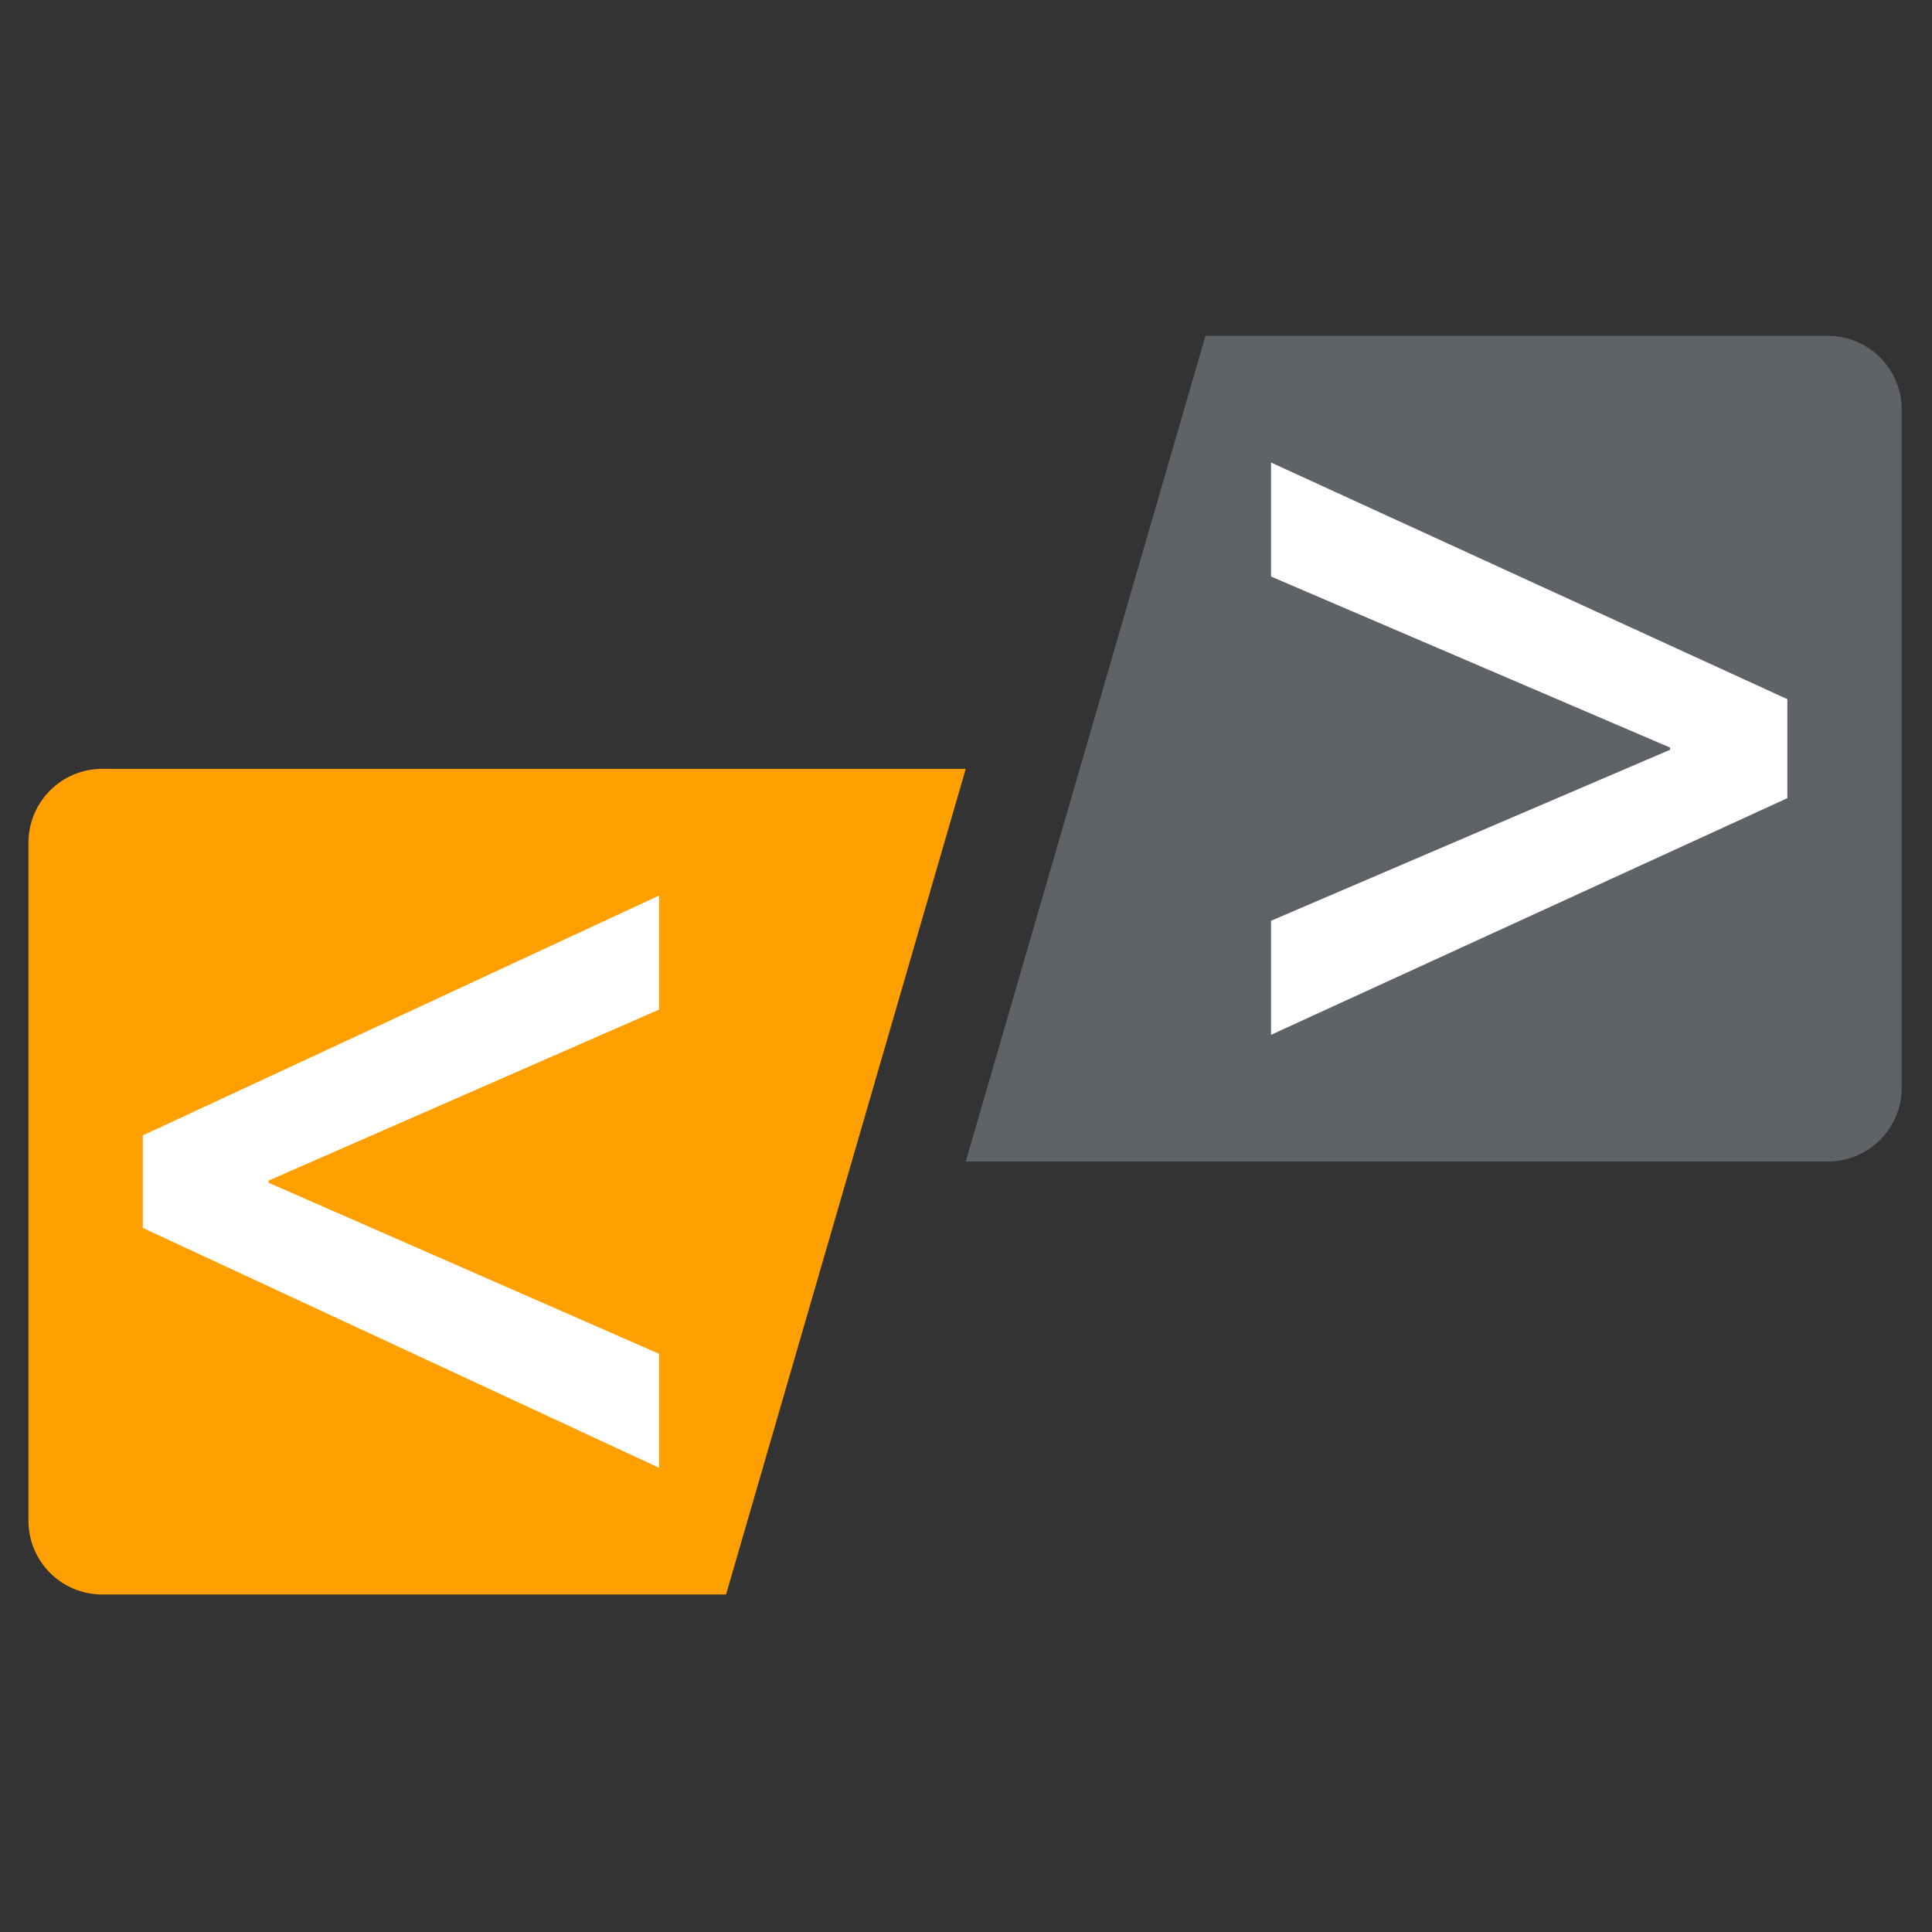
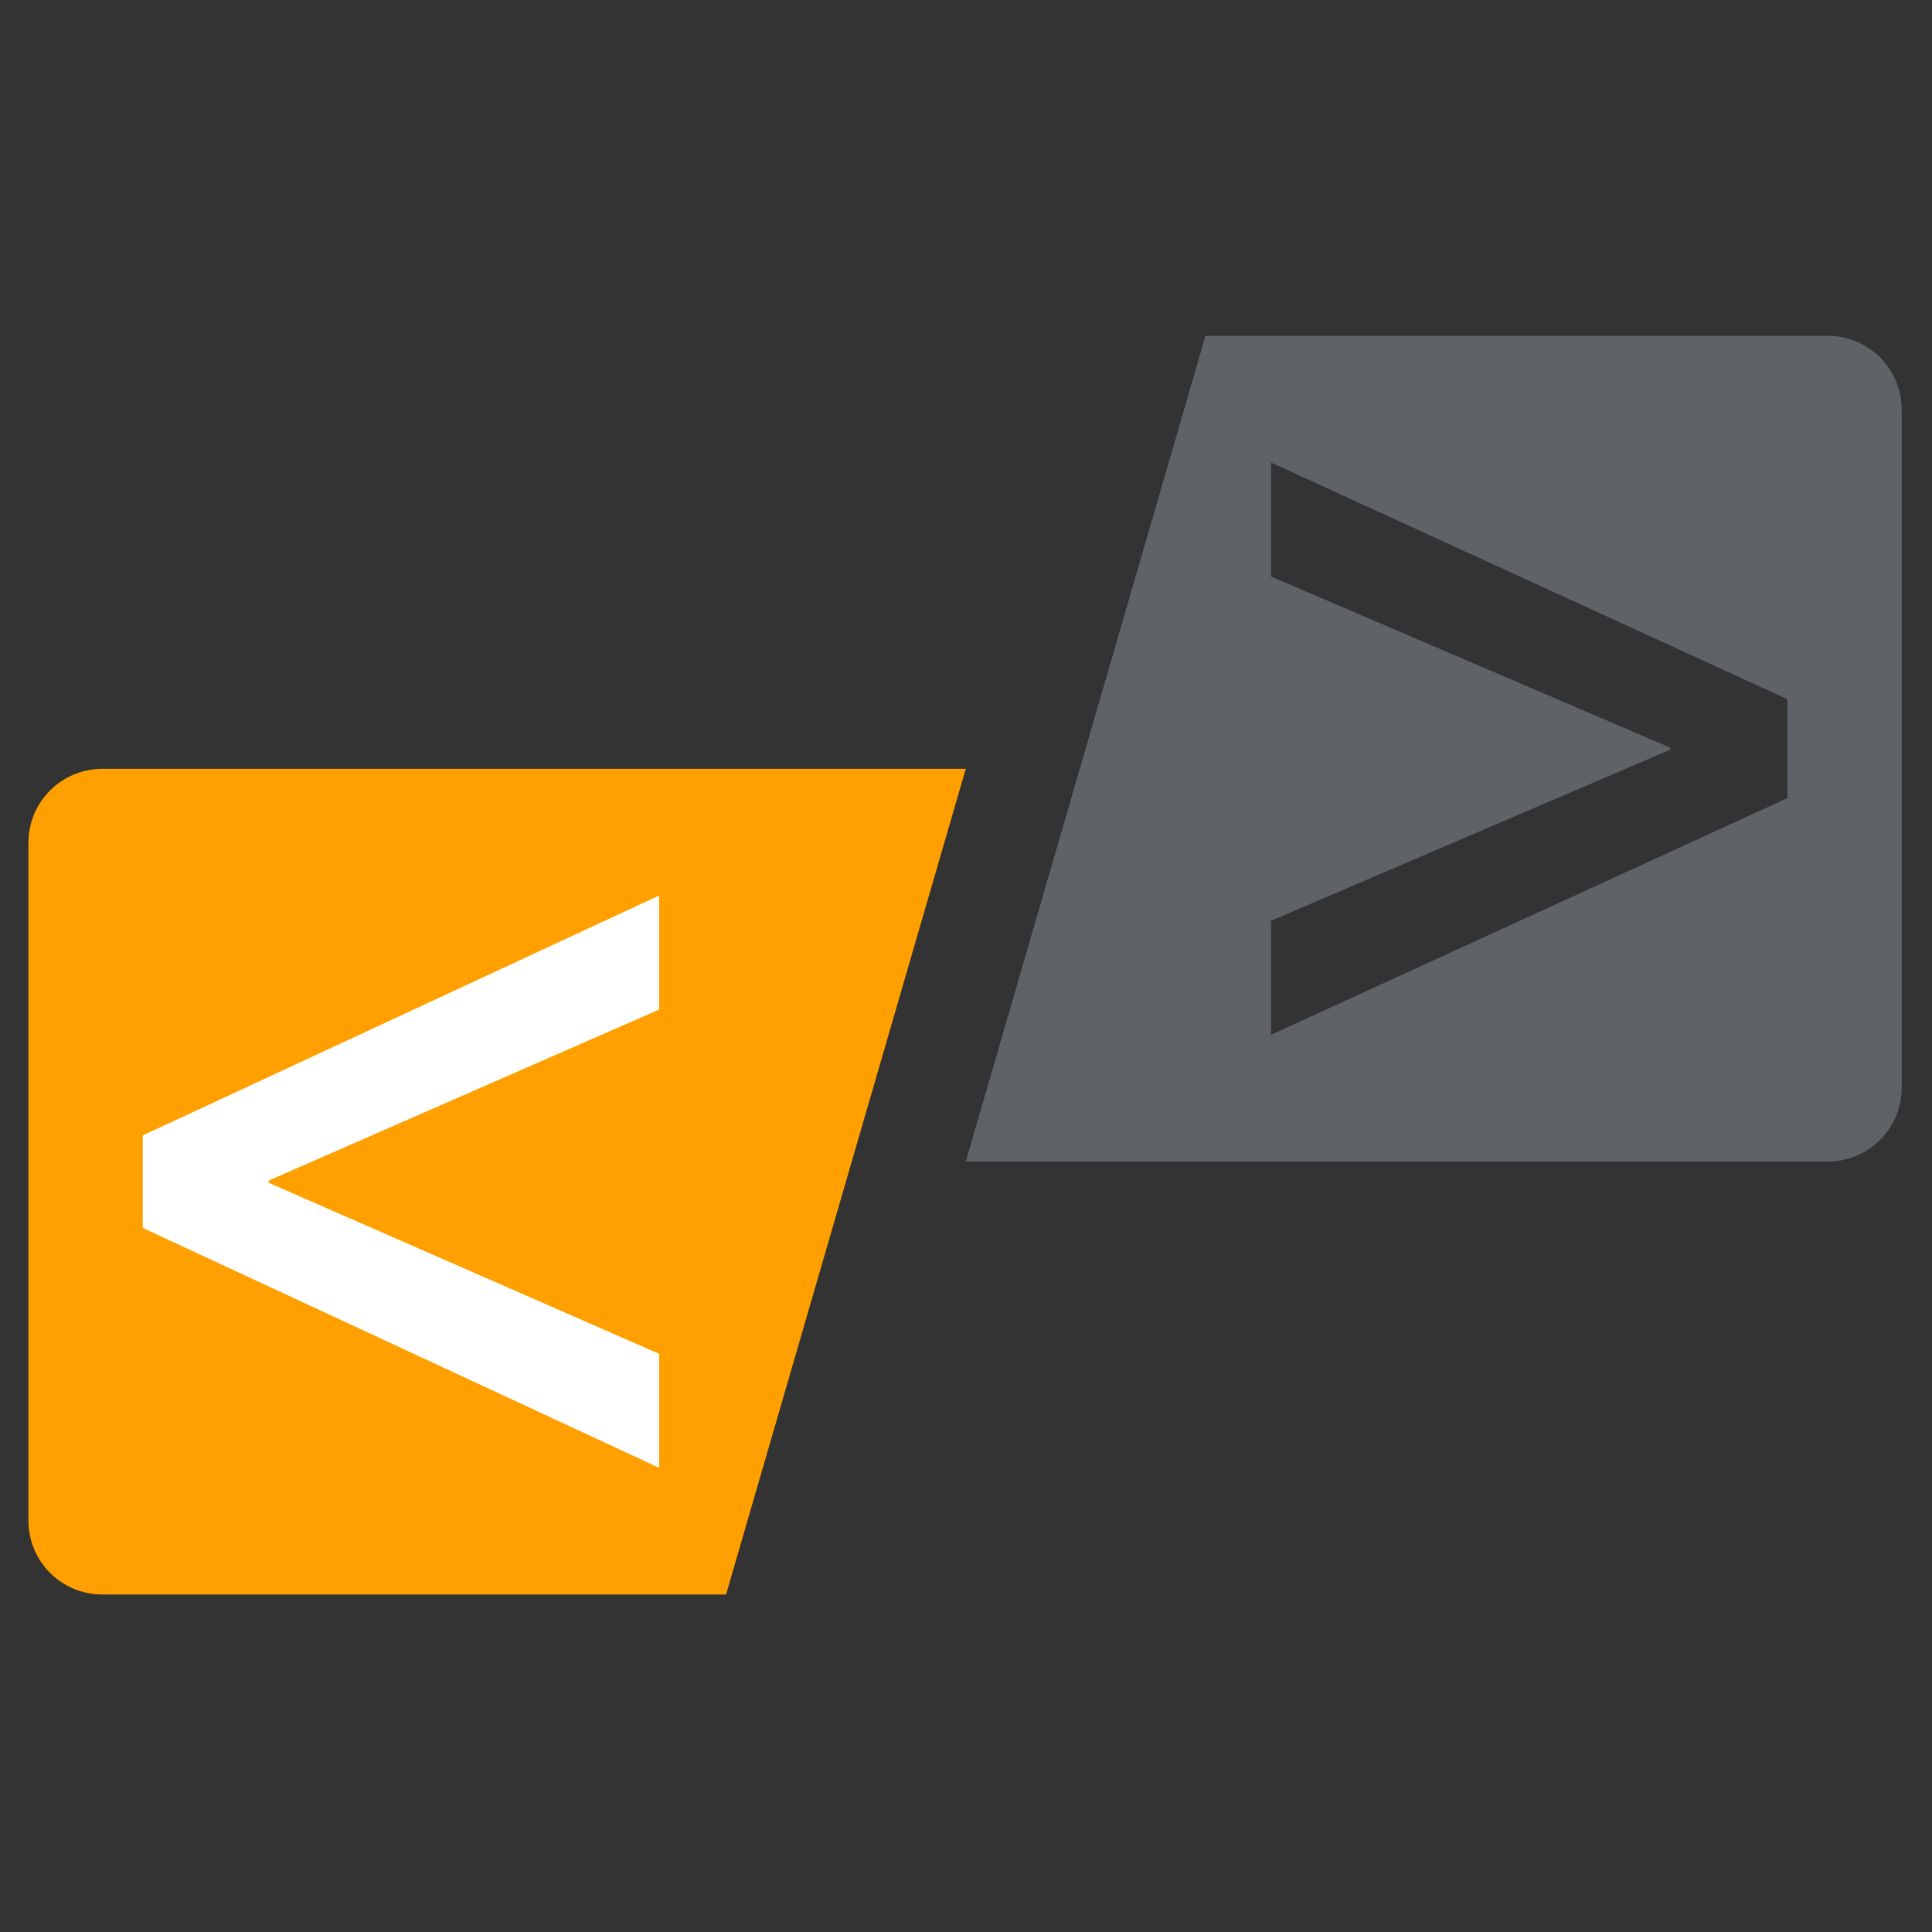
<svg xmlns="http://www.w3.org/2000/svg" width="500" zoomAndPan="magnify" viewBox="0 0 375 375" height="500" preserveAspectRatio="xMidYMid meet" version="1.2">
  <rect x="0" y="0" width="375" height="375" fill="#333333" stroke="none" />
  <defs>
    <clipPath id="c675d86ee4">
      <path d="M 16.867 161.949 L 132.309 161.949 L 132.309 288.113 L 16.867 288.113 Z M 16.867 161.949 " />
    </clipPath>
    <clipPath id="fd0ec1f6eb">
      <path d="M 238.141 81.707 L 353.582 81.707 L 353.582 207.871 L 238.141 207.871 Z M 238.141 81.707 " />
    </clipPath>
    <clipPath id="1812c8b597">
      <path d="M 5.508 149 L 188 149 L 188 309.609 L 5.508 309.609 Z M 5.508 149 " />
    </clipPath>
    <clipPath id="dd584a1d40">
      <path d="M 187 65.109 L 369.258 65.109 L 369.258 226 L 187 226 Z M 187 65.109 " />
    </clipPath>
  </defs>
  <g id="0aefb0d8c2">
    <g clip-rule="nonzero" clip-path="url(#c675d86ee4)">
      <path style=" stroke:none;fill-rule:nonzero;fill:#ffffff;fill-opacity:1;" d="M 16.867 161.949 L 132.309 161.949 L 132.309 288.215 L 16.867 288.215 Z M 16.867 161.949 " />
    </g>
    <g clip-rule="nonzero" clip-path="url(#fd0ec1f6eb)">
-       <path style=" stroke:none;fill-rule:nonzero;fill:#ffffff;fill-opacity:1;" d="M 238.141 81.707 L 353.582 81.707 L 353.582 207.969 L 238.141 207.969 Z M 238.141 81.707 " />
-     </g>
+       </g>
    <g clip-rule="nonzero" clip-path="url(#1812c8b597)">
      <path style=" stroke:none;fill-rule:nonzero;fill:#ffa000;fill-opacity:1;" d="M 127.934 262.773 L 127.934 284.902 L 27.711 238.34 L 27.711 220.383 L 127.934 173.82 L 127.934 195.957 L 52.137 229.152 L 52.137 229.57 Z M 187.453 149.23 L 19.852 149.23 C 11.938 149.23 5.523 155.645 5.523 163.559 L 5.523 295.168 C 5.523 303.078 11.938 309.492 19.852 309.492 L 140.926 309.492 L 187.453 149.23 " />
    </g>
    <g clip-rule="nonzero" clip-path="url(#dd584a1d40)">
      <path style=" stroke:none;fill-rule:nonzero;fill:#5f6368;fill-opacity:1;" d="M 346.926 154.922 L 246.707 200.855 L 246.707 178.723 L 324.168 145.527 L 324.168 145.109 L 246.707 111.906 L 246.707 89.777 L 346.926 135.711 Z M 233.984 65.184 L 187.453 225.449 L 354.789 225.449 C 362.699 225.449 369.117 219.035 369.117 211.117 L 369.117 79.512 C 369.117 71.598 362.699 65.184 354.789 65.184 L 233.984 65.184 " />
    </g>
  </g>
</svg>